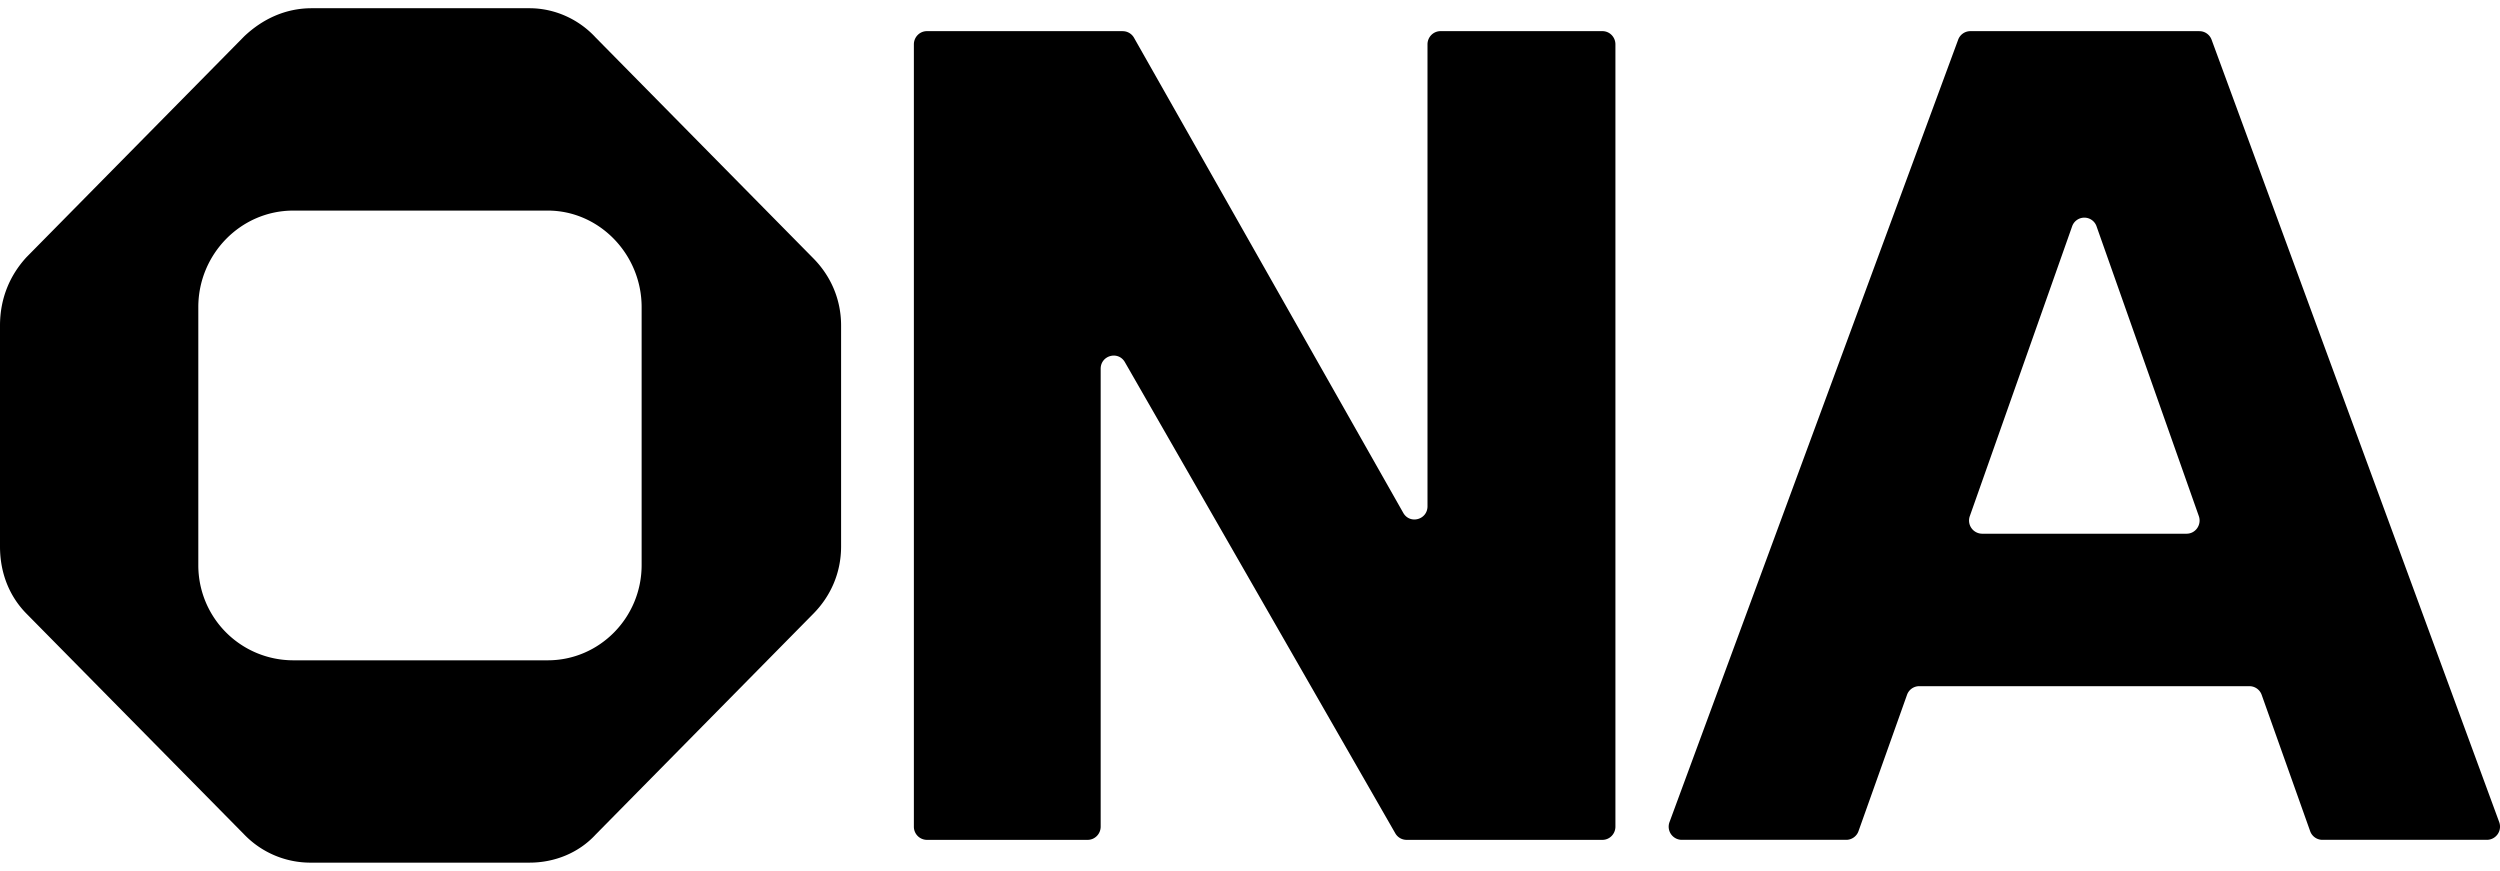
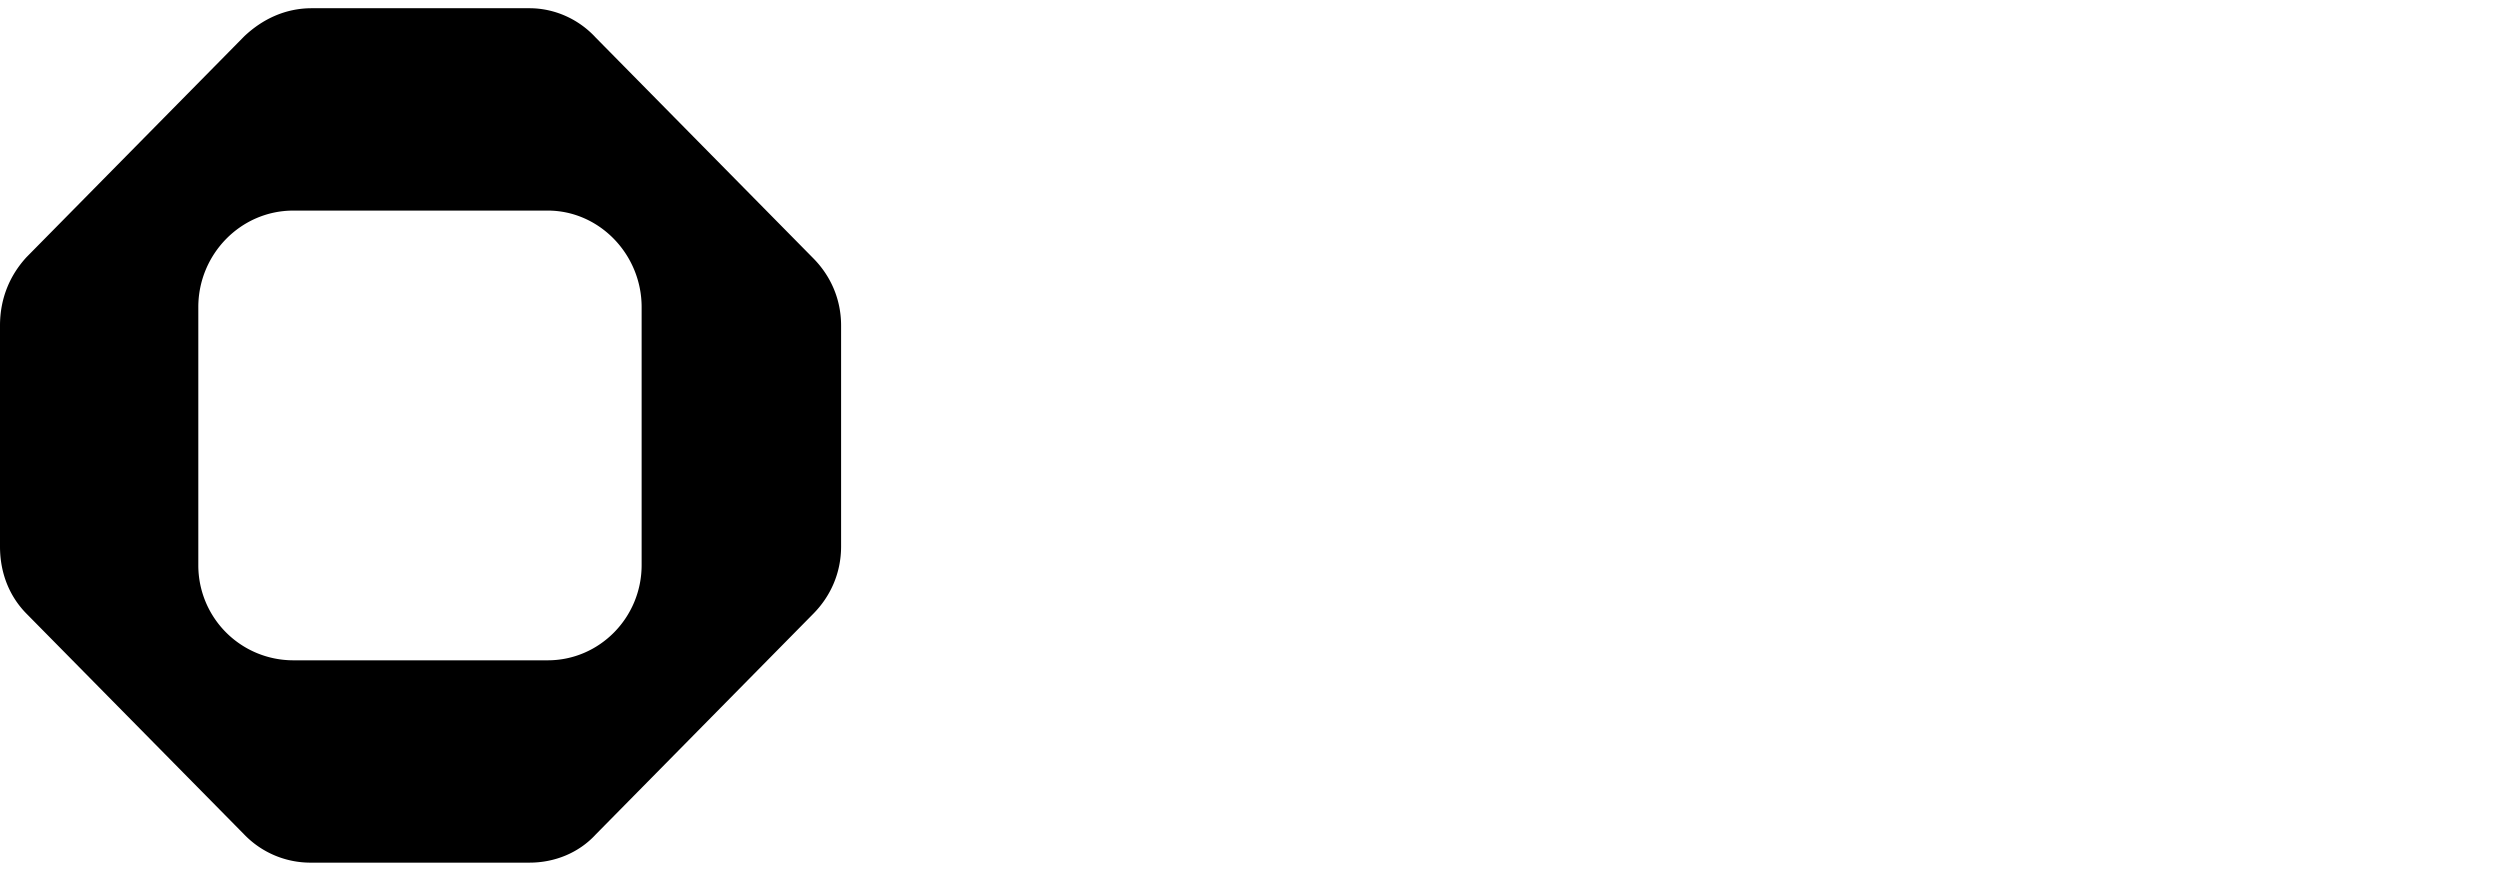
<svg xmlns="http://www.w3.org/2000/svg" class="h-7.75 " fill="none" viewBox="0 0 89 31">
  <path fill-rule="evenodd" clip-rule="evenodd" d="M18.849.293c.9 0 1.756.391 2.356 1.043L28.958 9.2c.6.608.985 1.434.985 2.39v7.865c0 .956-.385 1.781-.985 2.39l-7.753 7.865c-.6.652-1.457 1-2.356 1h-7.754a3.274 3.274 0 0 1-2.399-1L.942 21.846c-.6-.609-.942-1.434-.942-2.39v-7.865c0-.956.343-1.782.942-2.434l7.754-7.865C9.34.684 10.153.293 11.095.293h7.754Zm-8.406 7.204c-1.884 0-3.383 1.564-3.383 3.433v9.187a3.38 3.38 0 0 0 3.383 3.39H19.5c1.842 0 3.342-1.521 3.342-3.39V10.93c0-1.869-1.5-3.433-3.342-3.433h-9.057Z" fill="rgb(0, 0, 0)" />
  <g opacity="1">
-     <path d="M39.97 1.11c.165 0 .319.09.401.235l9.585 16.913c.236.416.863.246.863-.235V1.578c0-.259.208-.469.463-.469h5.765c.255 0 .462.21.462.47v27.85c0 .259-.207.47-.462.47h-6.975a.463.463 0 0 1-.4-.234l-9.626-16.772c-.238-.414-.862-.243-.862.236v16.3c0 .259-.208.47-.463.47h-5.724a.467.467 0 0 1-.463-.47V1.579c0-.26.208-.47.463-.47h6.973Z" fill="rgb(0, 0, 0)" />
-     <path fill-rule="evenodd" clip-rule="evenodd" d="M78.3 1.11c.193 0 .366.122.433.305l10.238 27.85a.469.469 0 0 1-.434.633h-5.861a.463.463 0 0 1-.435-.31l-1.725-4.85a.463.463 0 0 0-.436-.31H68.323a.462.462 0 0 0-.434.31l-1.726 4.85a.464.464 0 0 1-.435.31h-5.86a.468.468 0 0 1-.433-.633L69.71 1.415a.463.463 0 0 1 .433-.306H78.3Zm-3.662 6.95a.46.46 0 0 0-.871 0l-3.641 10.312a.469.469 0 0 0 .435.628h7.282c.32 0 .543-.322.435-.628L74.638 8.06Z" fill="rgb(0, 0, 0)" />
-   </g>
+     </g>
</svg>